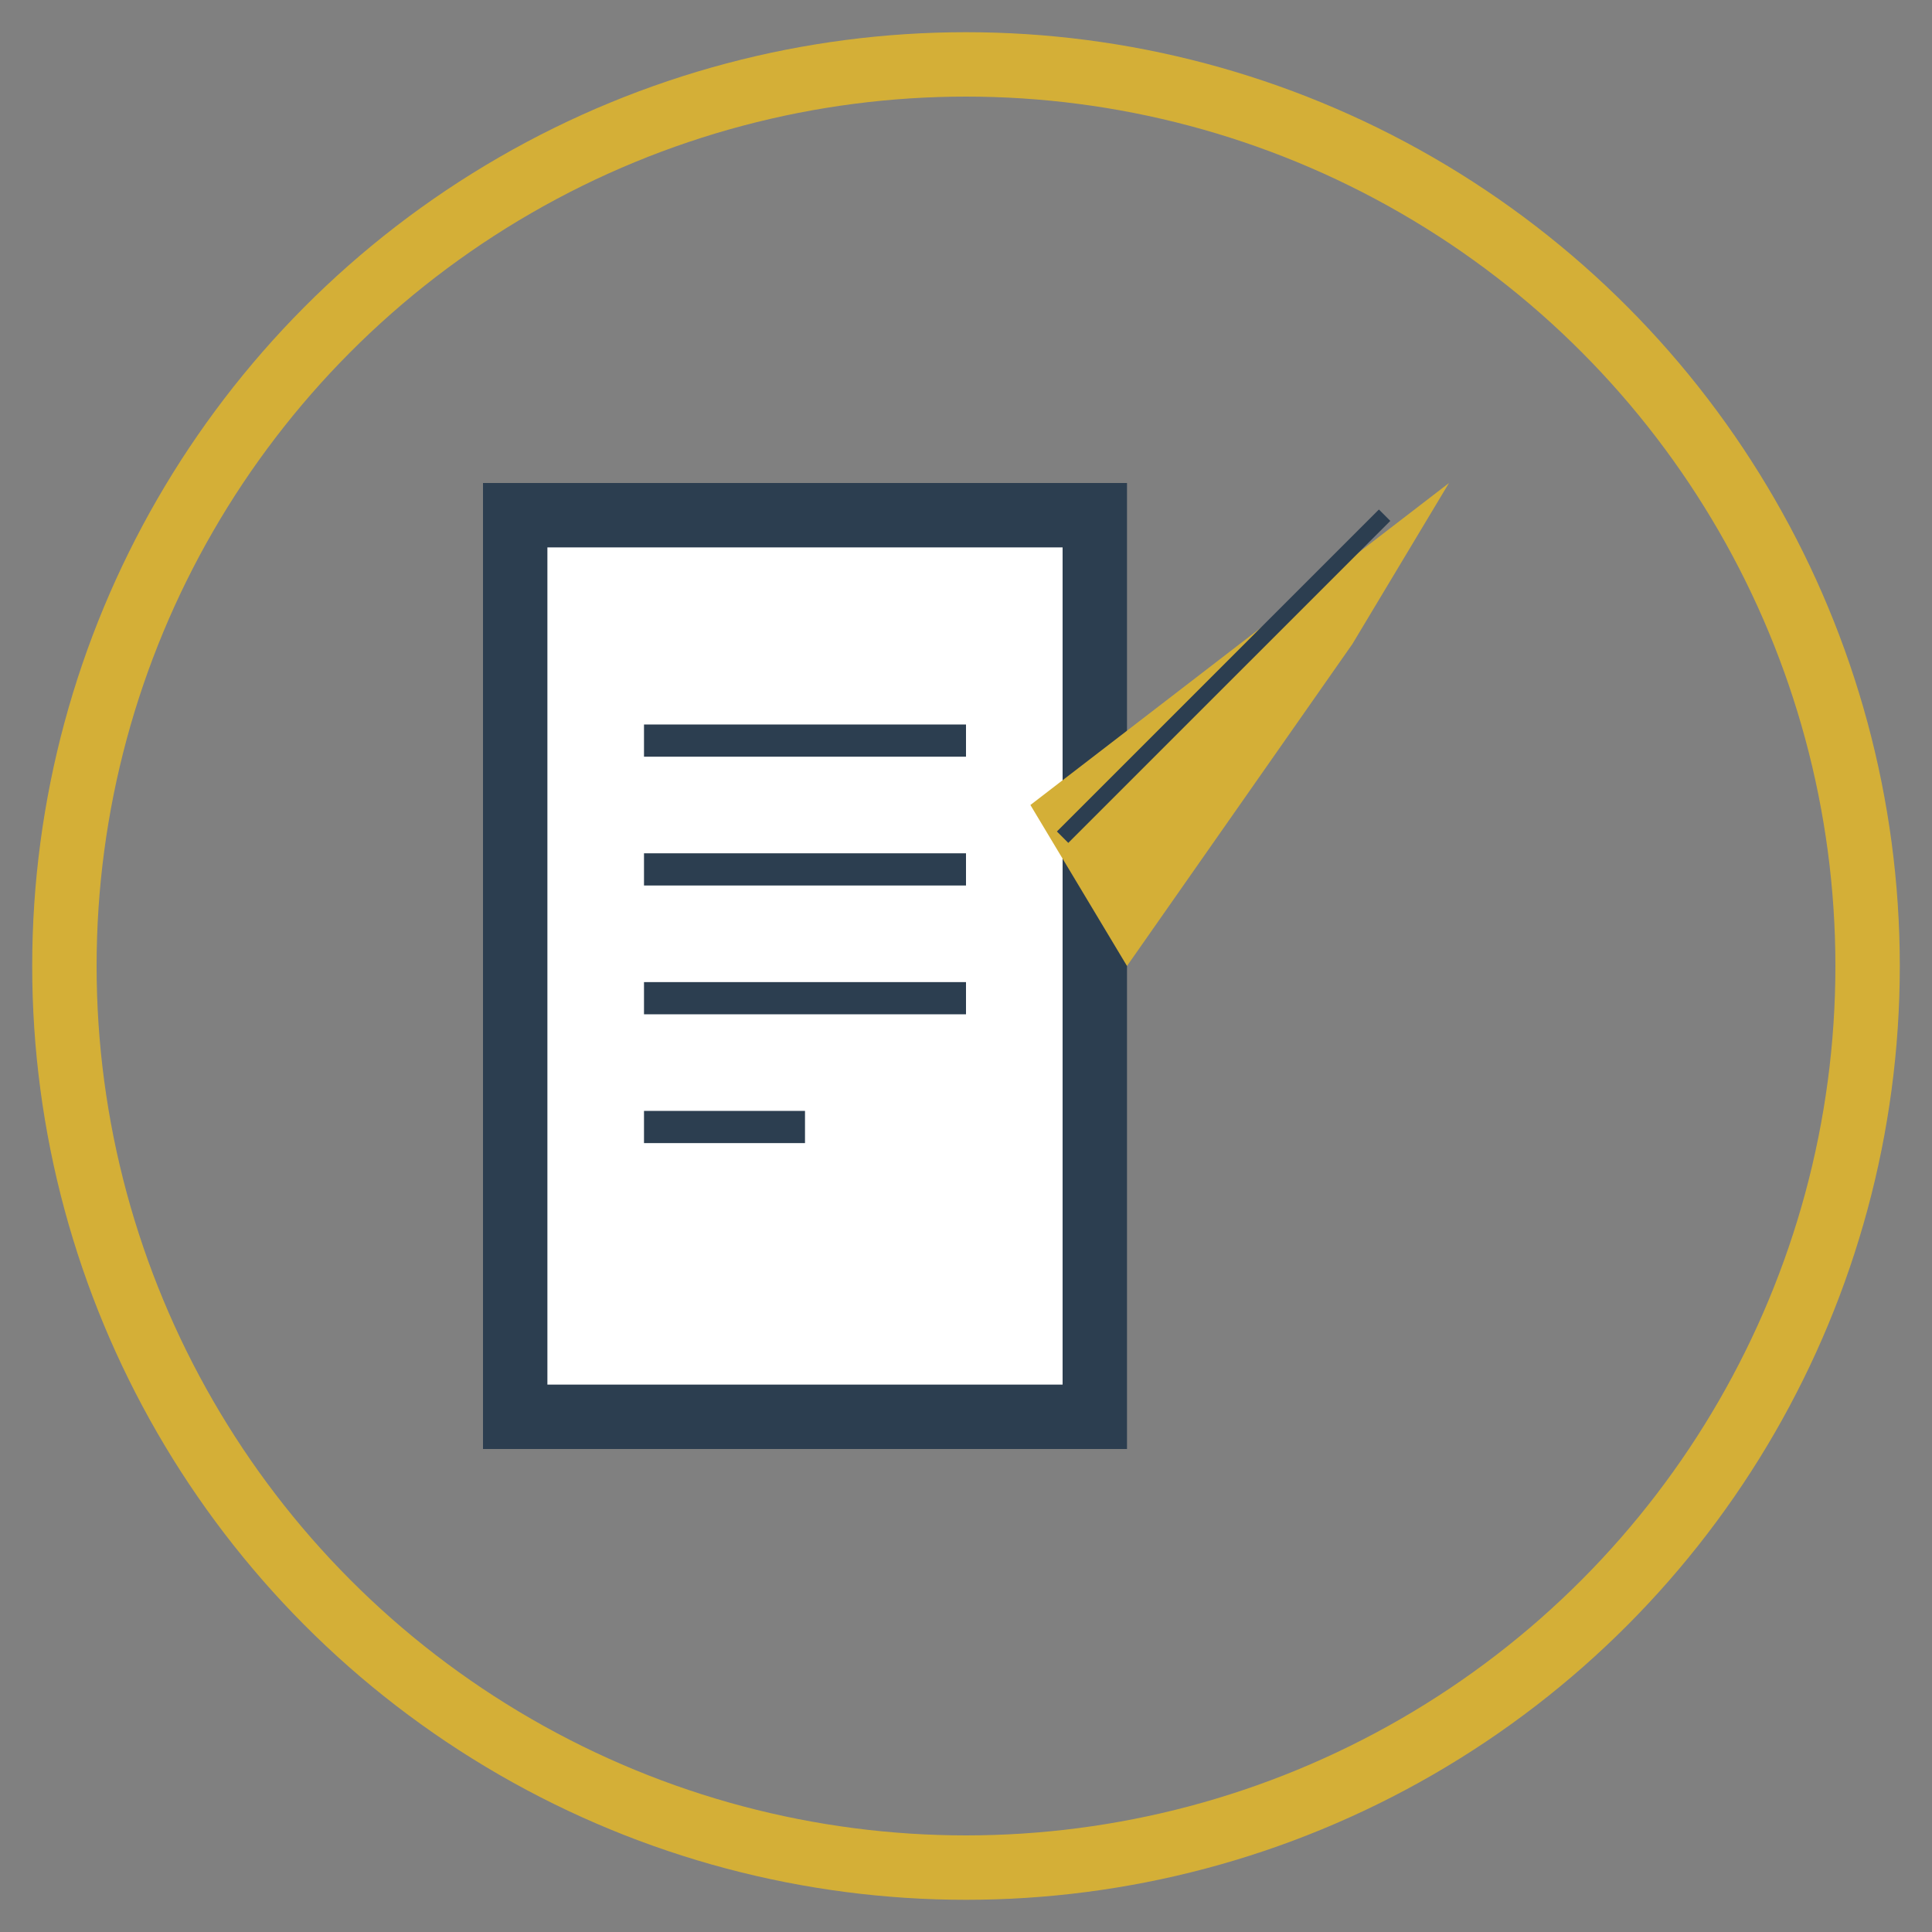
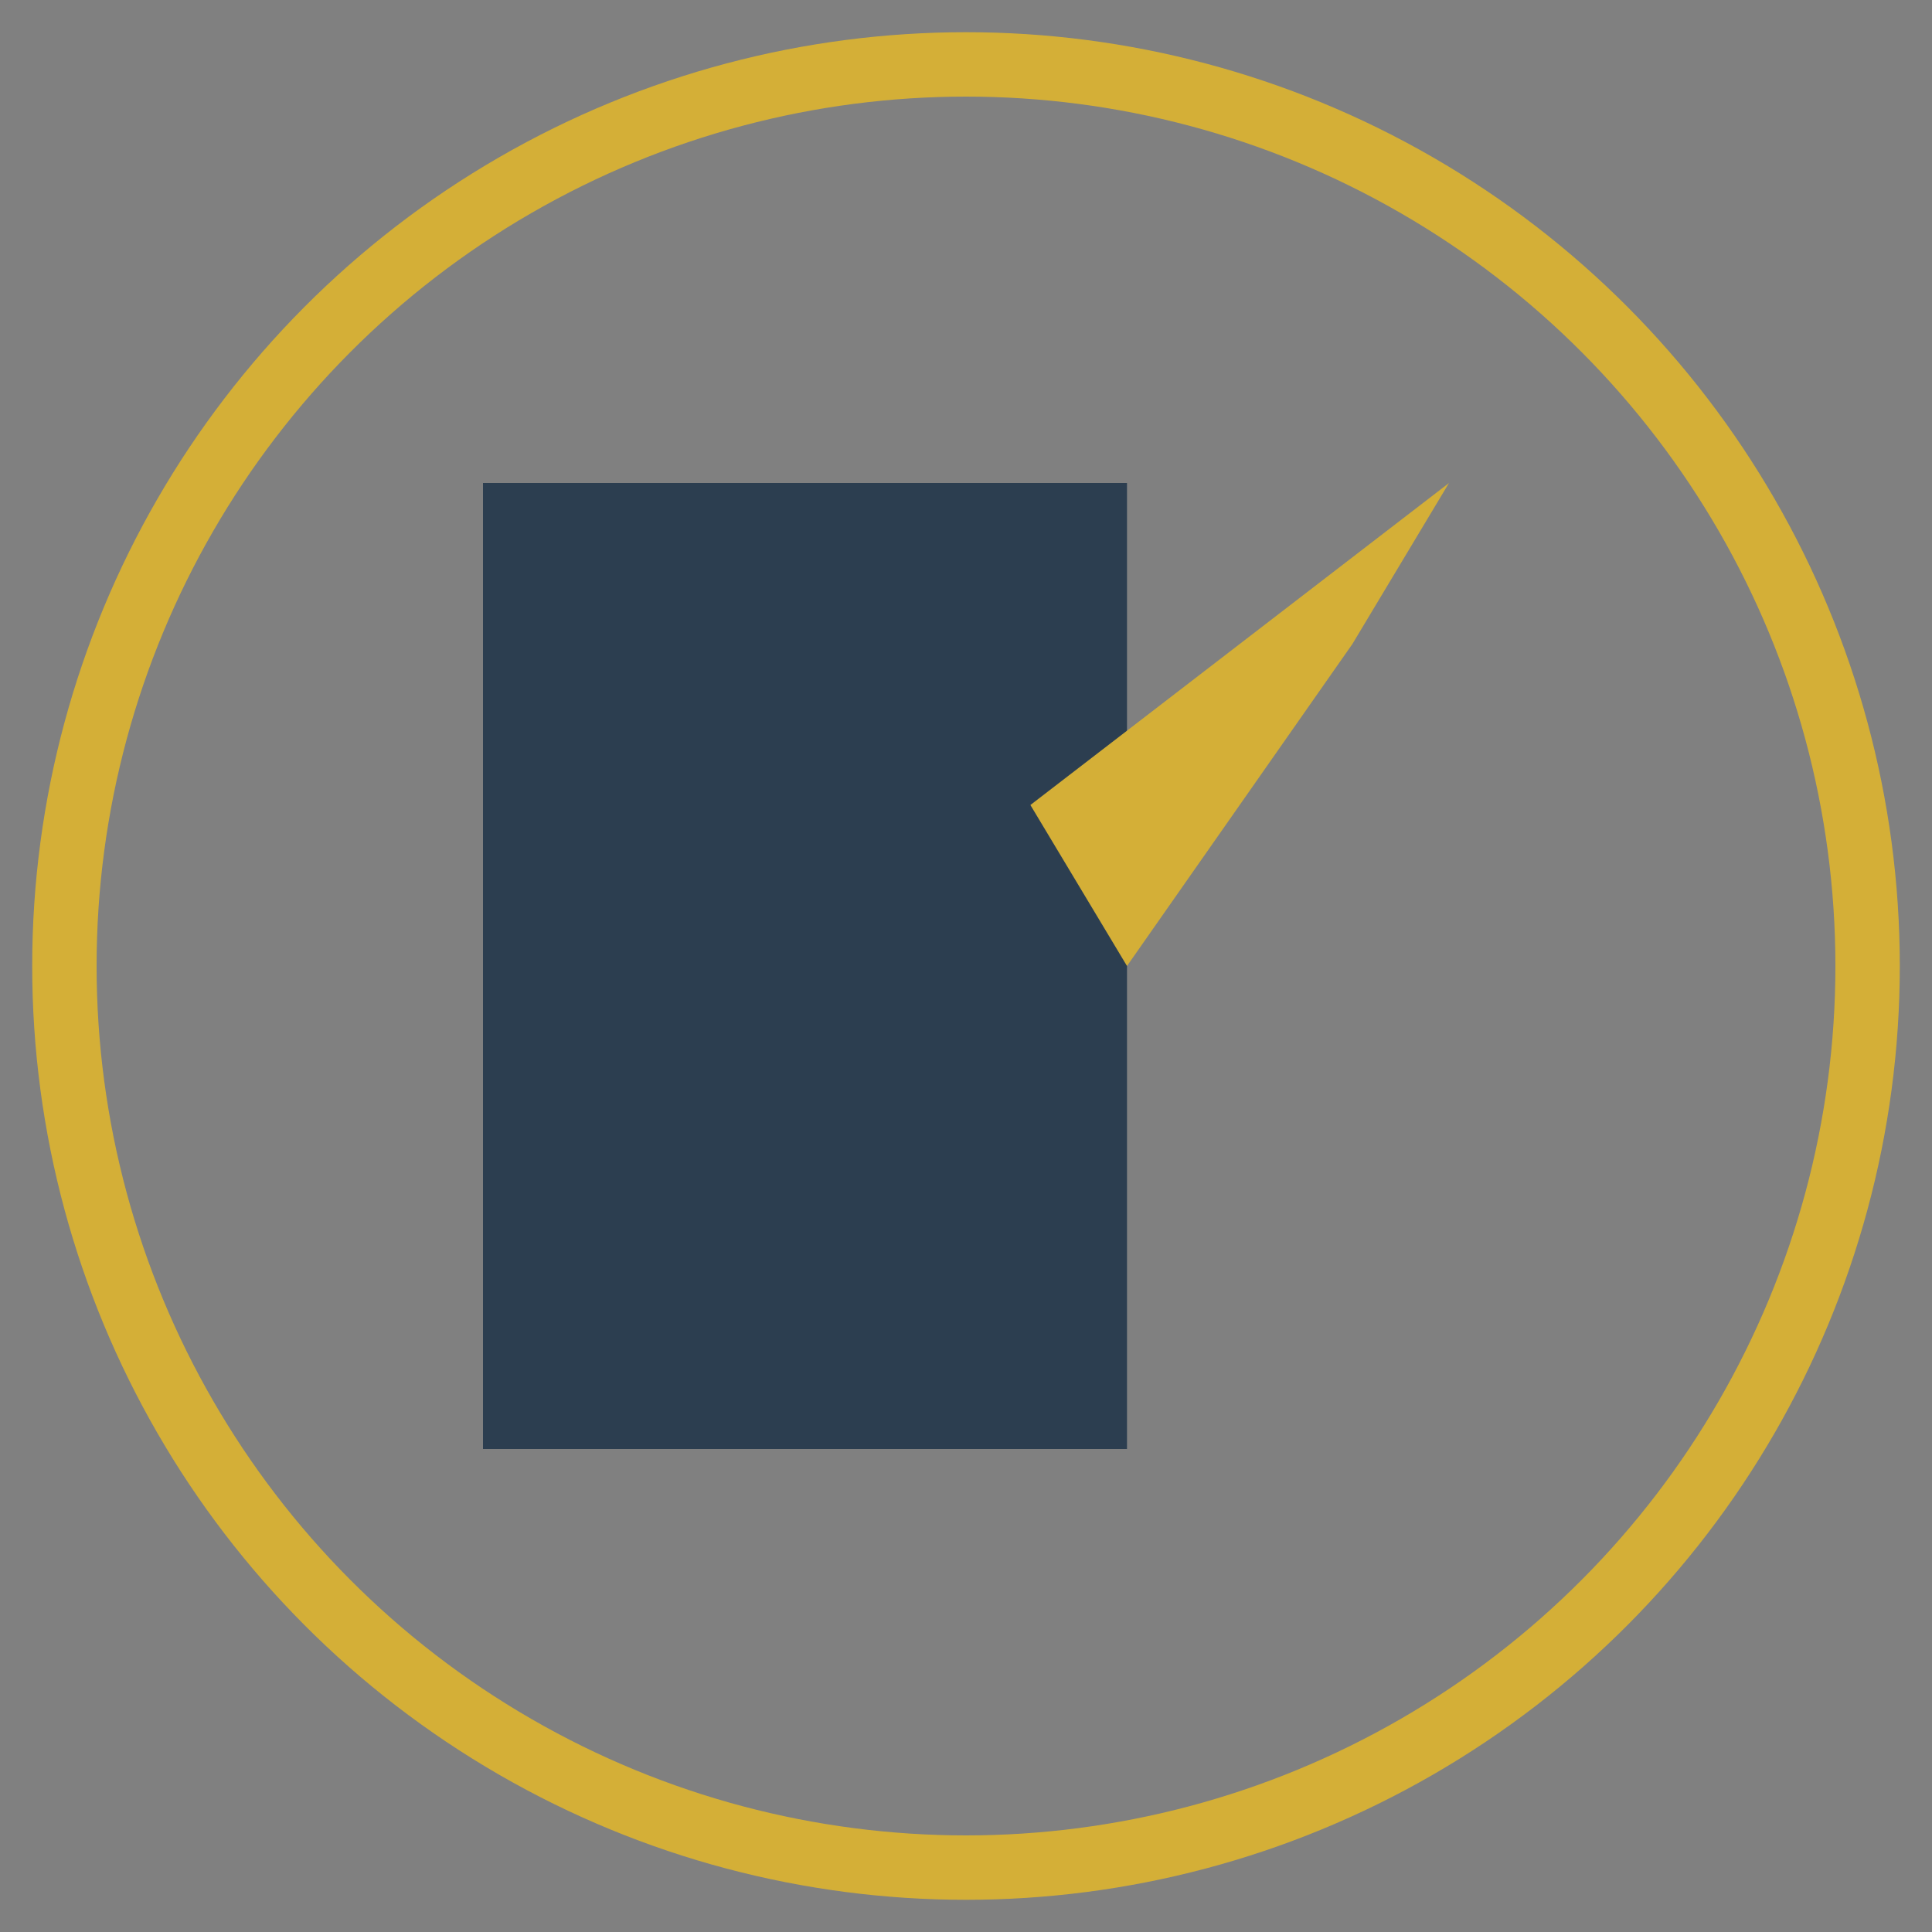
<svg xmlns="http://www.w3.org/2000/svg" width="60" height="60" viewBox="0 0 60 60">
  <rect x="0" y="0" width="60" height="60" fill="#808080" stroke="none" />
  <style>
    .gold { fill: #D4AF37; }
    .dark { fill: #2C3E50; }
  </style>
  <circle cx="30" cy="30" r="28" fill="none" stroke="#D4AF37" stroke-width="2" />
  <g transform="translate(15, 15)">
    <path class="dark" d="M0 0 H20 V30 H0 Z" />
-     <path fill="#ffffff" d="M2 2 H18 V28 H2 Z" />
-     <line x1="5" y1="8" x2="15" y2="8" stroke="#2C3E50" stroke-width="1" />
    <line x1="5" y1="12" x2="15" y2="12" stroke="#2C3E50" stroke-width="1" />
-     <line x1="5" y1="16" x2="15" y2="16" stroke="#2C3E50" stroke-width="1" />
    <line x1="5" y1="20" x2="10" y2="20" stroke="#2C3E50" stroke-width="1" />
    <path class="gold" d="M17 10 L30 0 L27 5 L20 15 Z" />
-     <line x1="18" y1="11" x2="28" y2="1" stroke="#2C3E50" stroke-width="0.5" />
  </g>
</svg>